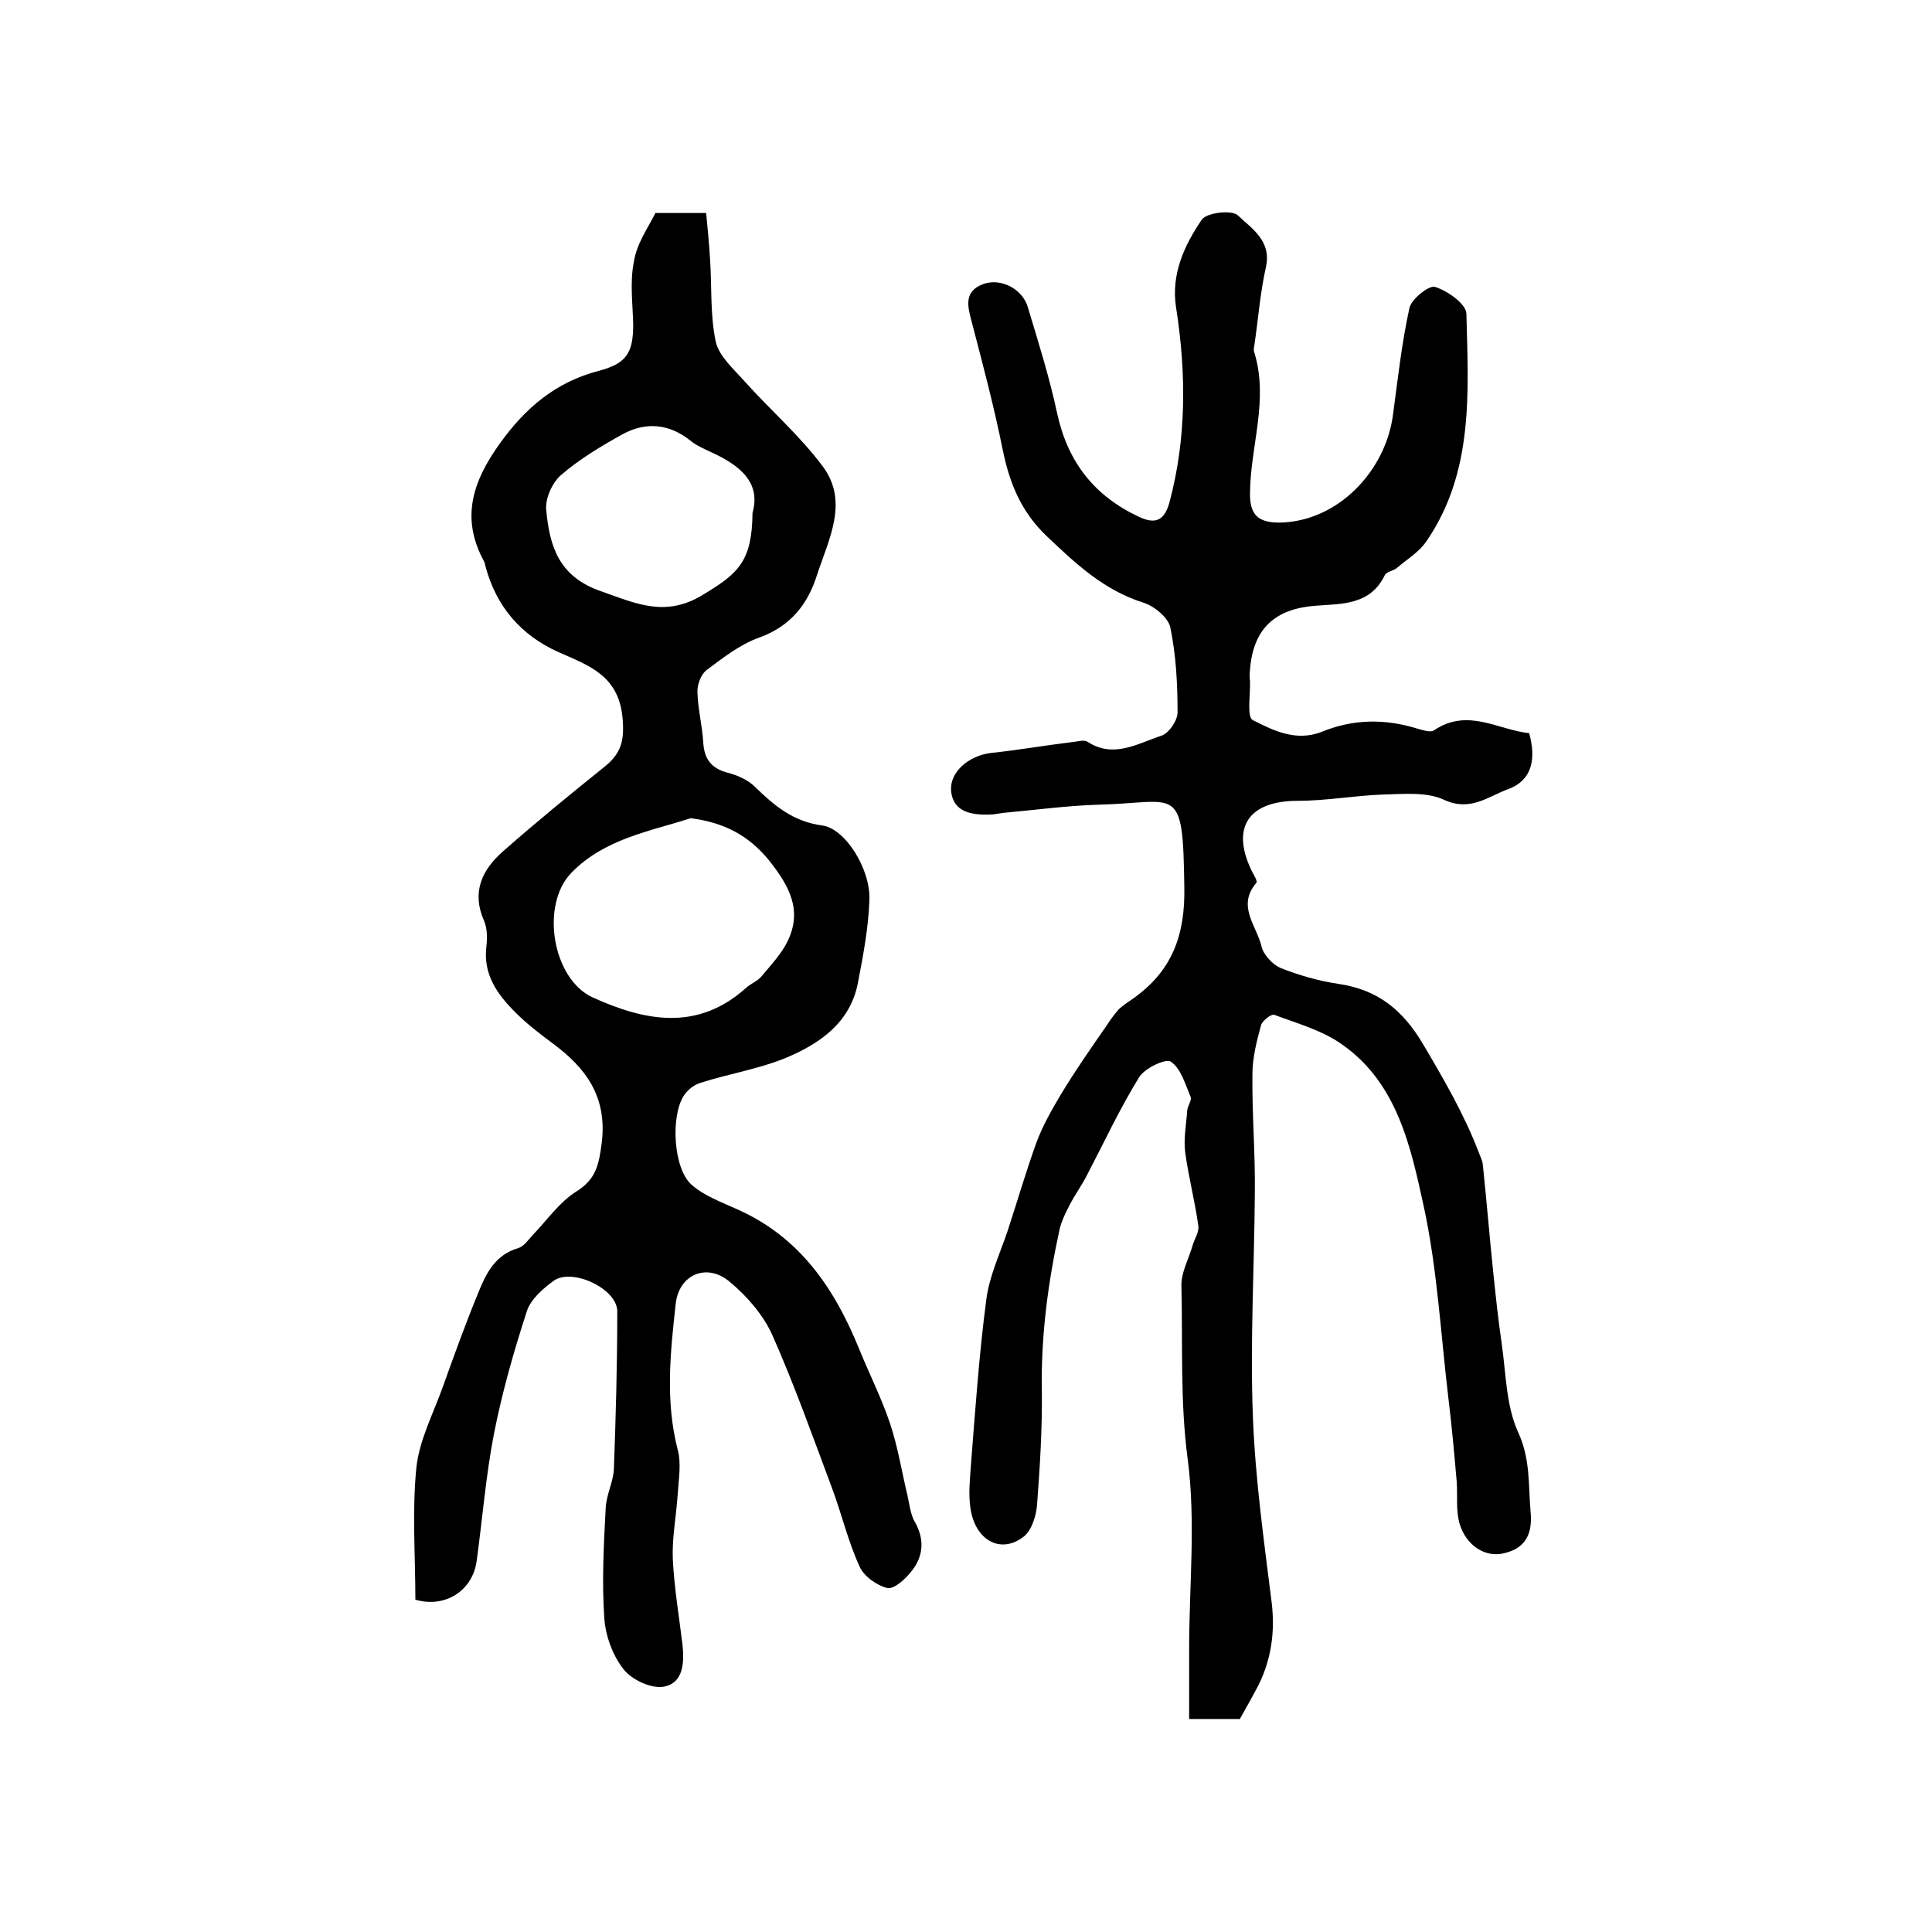
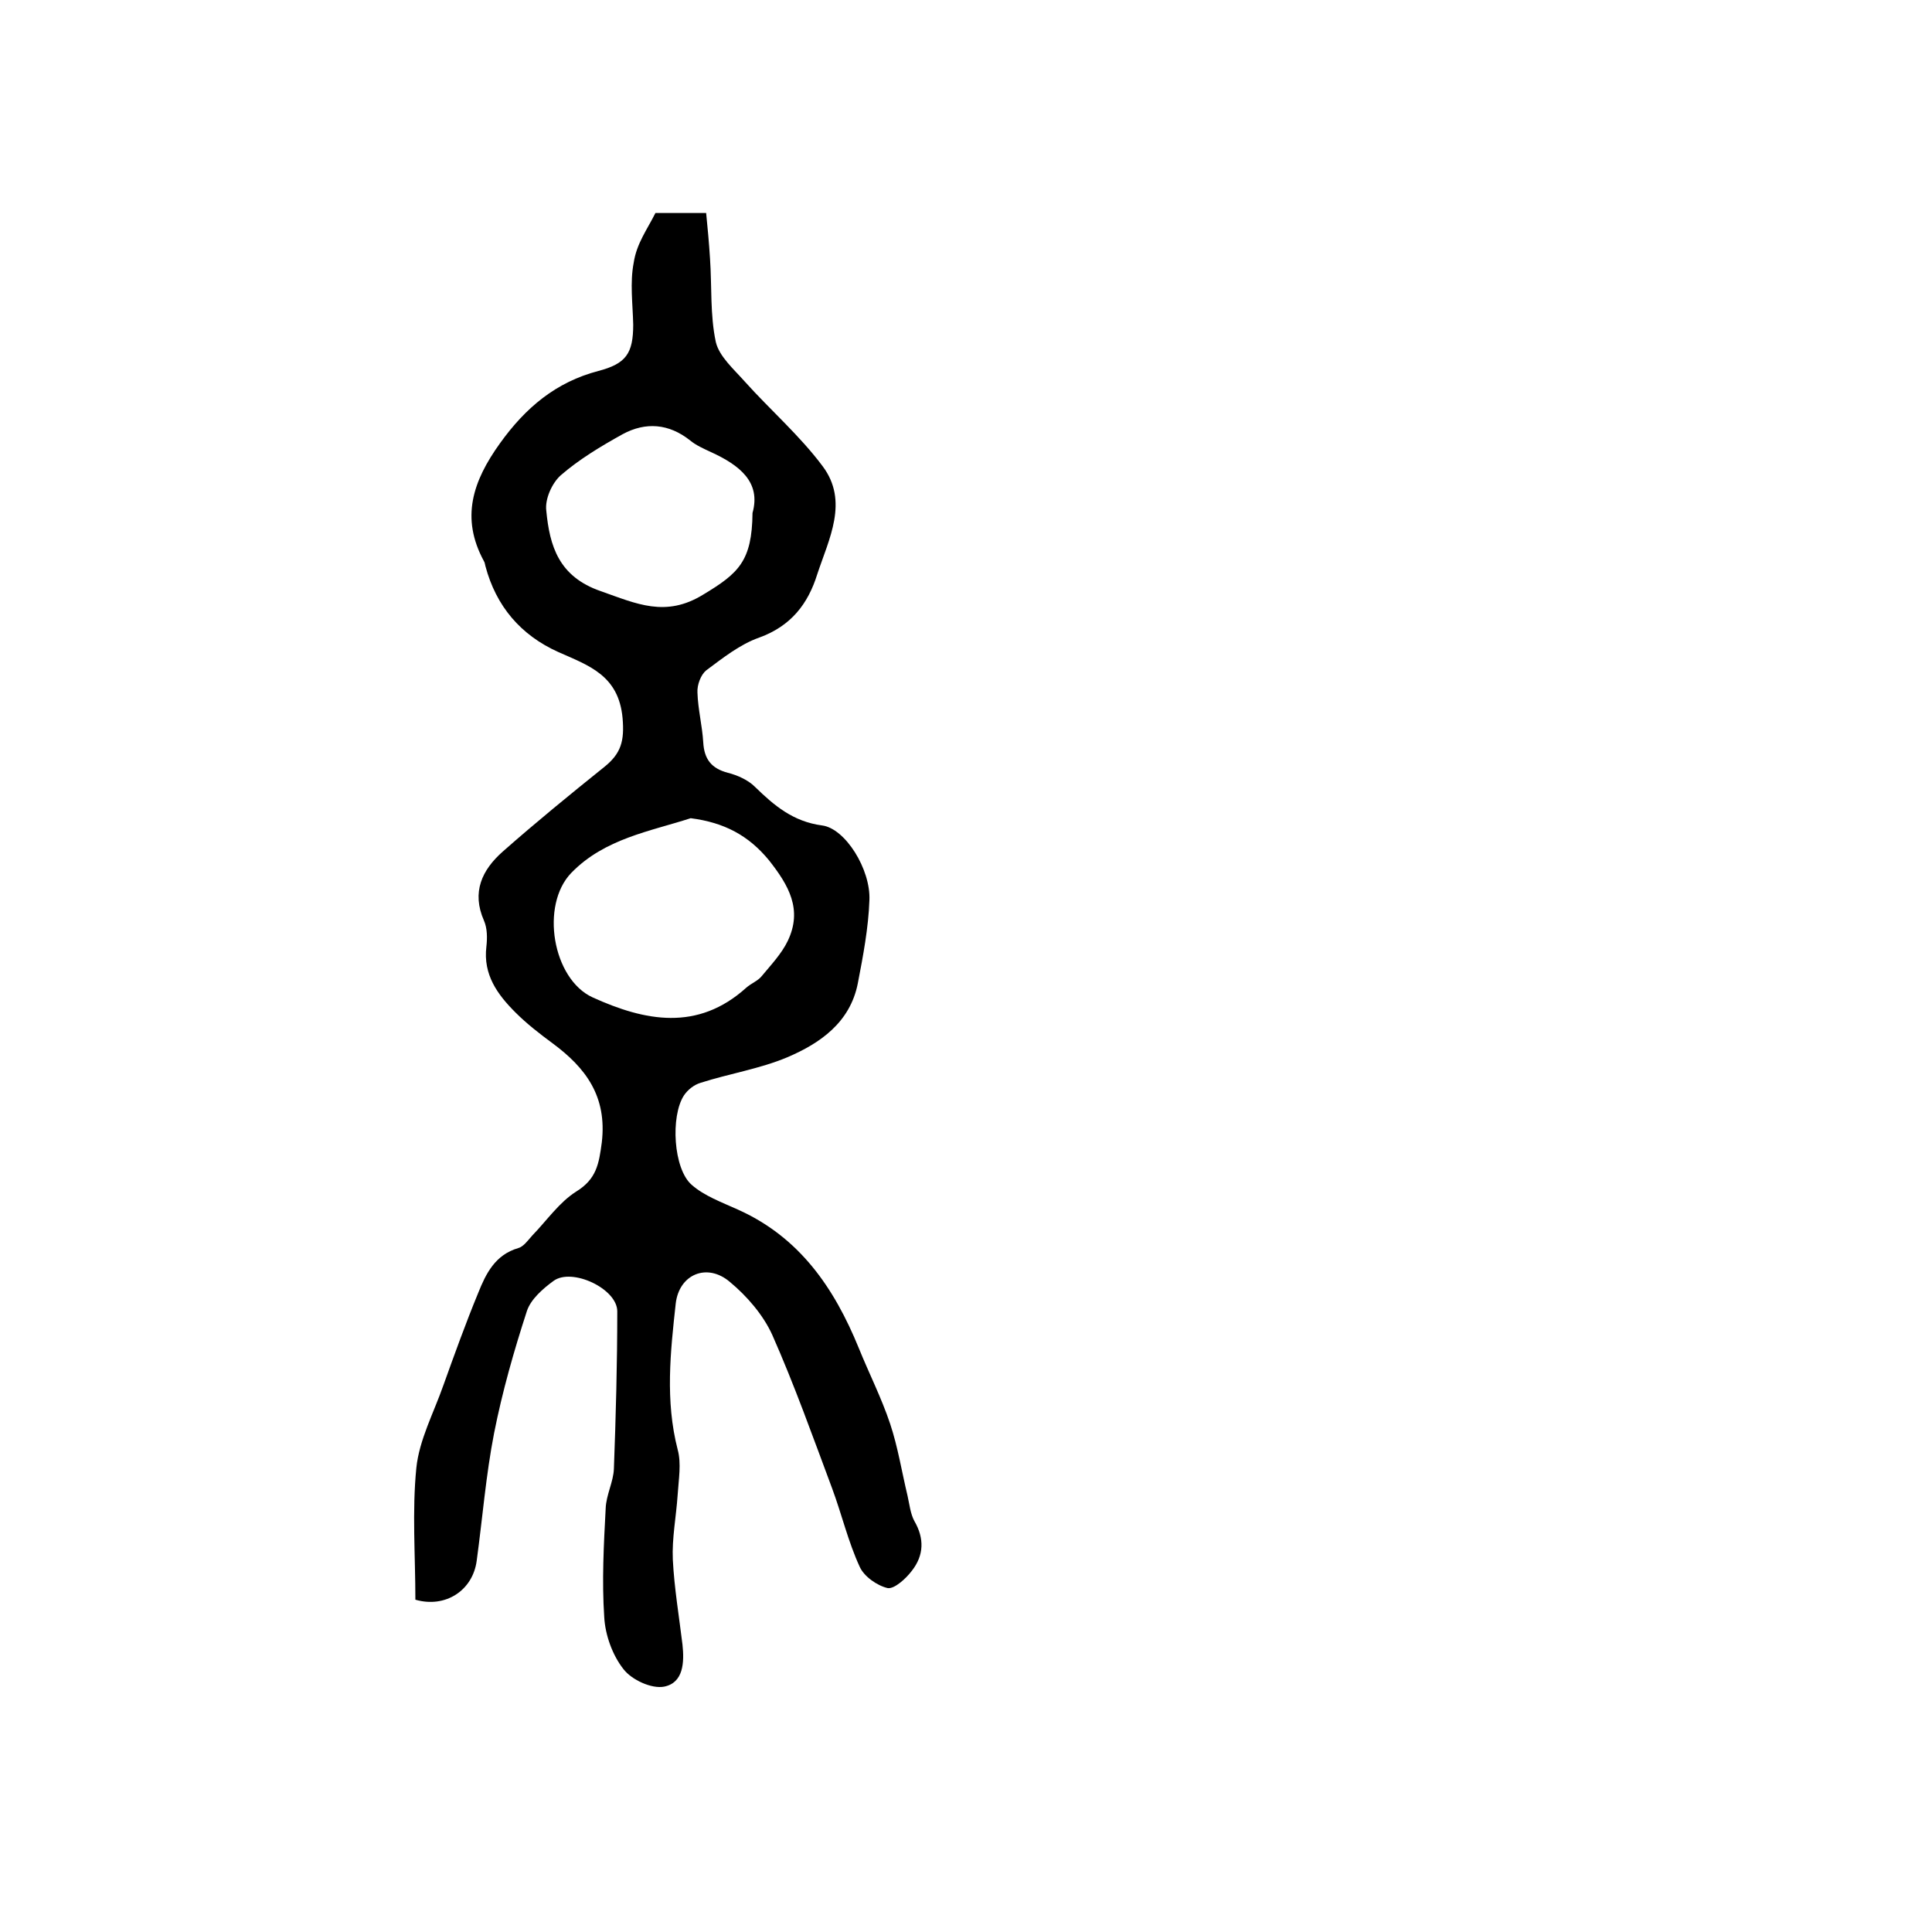
<svg xmlns="http://www.w3.org/2000/svg" version="1.1" id="图层_1" x="0px" y="0px" viewBox="0 0 400 400" style="enable-background:new 0 0 400 400;" xml:space="preserve">
  <style type="text/css">
	.st0{fill:#FFFFFF;}
</style>
  <g>
-     <path d="M316.6,151.8c1.4,5.1,0.8,9.7-4.4,11.6c-4.1,1.5-7.8,4.7-13.2,2.2c-3.6-1.7-8.4-1.2-12.6-1.1c-5.9,0.2-11.8,1.3-17.7,1.3   c-10.3,0-14,5.6-9.4,14.8c0.4,0.7,1.1,1.9,0.8,2.2c-4.1,4.8,0.1,8.9,1.1,13.2c0.4,1.7,2.3,3.7,3.9,4.4c3.8,1.5,7.9,2.7,12,3.3   c8.1,1.2,13.3,5.3,17.6,12.6c4.3,7.3,8.5,14.5,11.5,22.4c0.3,0.8,0.7,1.5,0.8,2.4c0.8,7.6,1.4,15.1,2.2,22.7   c0.5,4.8,1,9.5,1.7,14.3c0.9,6.2,0.9,12.9,3.4,18.4c2.6,5.6,2.1,11,2.6,16.6c0.4,4.4-1,7.5-5.6,8.5c-3.7,0.9-7.7-1.5-9.1-6.1   c-0.8-2.7-0.4-5.8-0.6-8.7c-0.5-5.7-1-11.4-1.7-17.1c-1.6-13.3-2.3-26.8-5.1-39.8c-2.7-12.4-5.5-25.7-17-33.7   c-4.1-2.9-9.2-4.3-14-6.1c-0.6-0.2-2.4,1.2-2.7,2.1c-0.9,3.3-1.8,6.8-1.8,10.2c-0.1,8.1,0.6,16.3,0.5,24.4   c-0.1,15.5-1,31.1-0.4,46.6c0.5,12.9,2.3,25.7,3.9,38.5c0.7,6-0.1,11.6-2.7,16.9c-1.2,2.3-2.5,4.6-3.9,7.1c-3,0-6.3,0-10.5,0   c0-5,0-9.8,0-14.5c0-13.1,1.4-26.4-0.3-39.3c-1.6-12-1-23.9-1.3-35.8c-0.1-2.8,1.5-5.6,2.3-8.4c0.4-1.4,1.4-2.8,1.2-4.1   c-0.7-5.1-2-10-2.7-15.1c-0.4-2.9,0.2-5.8,0.4-8.8c0.1-1,1-2.1,0.7-2.8c-1.1-2.6-2-5.9-4.1-7.3c-1.1-0.7-5.5,1.4-6.6,3.3   c-4,6.5-7.2,13.4-10.7,20.1c-1.1,2.2-2.6,4.2-3.7,6.4c-0.8,1.5-1.6,3.2-2,4.8c-2.4,11-3.9,22.1-3.7,33.5c0.1,7.9-0.4,15.9-1,23.8   c-0.2,2.2-1.1,5.1-2.7,6.4c-4.8,3.8-10.2,0.8-11.1-6c-0.4-2.8-0.1-5.7,0.1-8.5c0.9-11.5,1.7-23.1,3.2-34.5   c0.6-4.8,2.8-9.5,4.4-14.2c2-6.1,3.8-12.3,6-18.4c1.3-3.5,3.2-6.8,5.1-10c2.9-4.8,6.1-9.4,9.3-14c0.8-1.2,1.6-2.4,2.6-3.5   c0.9-0.9,2.1-1.6,3.2-2.4c7.9-5.7,10.6-13,10.4-23c-0.3-21.6-1.3-17.4-17.7-17c-6.6,0.2-13.2,1.1-19.8,1.7c-0.7,0.1-1.3,0.2-2,0.3   c-5.8,0.4-8.5-1.2-8.8-5c-0.2-3.8,3.6-7.1,8.2-7.7c5.7-0.6,11.4-1.6,17.2-2.3c1-0.1,2.2-0.5,2.9,0c5.4,3.5,10.4,0.3,15.3-1.3   c1.5-0.5,3.3-3.1,3.3-4.8c0-5.9-0.3-11.8-1.5-17.6c-0.4-2-3.3-4.4-5.5-5.1c-8.3-2.6-14.2-8.2-20.2-13.9c-5.2-5-7.6-10.9-9-17.8   c-1.8-8.9-4.1-17.6-6.4-26.4c-0.9-3.3-1.7-6.4,2.4-7.9c3.6-1.3,8.1,1,9.2,4.8c2.2,7.3,4.5,14.6,6.1,22.1c2.2,10,7.7,17,16.9,21.3   c3.2,1.5,5.2,1,6.3-2.9c3.6-13.4,3.5-26.9,1.4-40.4c-1.1-6.9,1.7-12.9,5.3-18.2c1-1.5,6.3-2.1,7.5-0.9c2.8,2.7,7,5.2,5.8,10.7   c-1.2,5.3-1.6,10.8-2.4,16.2c-0.1,0.5-0.2,1,0,1.5c3,9.8-0.8,19.3-0.9,29c-0.1,4.7,1.8,6.2,6.1,6.2c12.2-0.2,22-10.8,23.5-22.3   c1-7.4,1.8-14.8,3.4-22.1c0.4-1.9,4.1-4.8,5.3-4.4c2.6,0.8,6.4,3.5,6.5,5.5c0.4,16.2,1.6,32.8-8.3,47.2c-1.5,2.2-4,3.7-6.1,5.5   c-0.7,0.6-2.1,0.7-2.5,1.5c-3,6.2-8.9,5.9-14.2,6.3c-8.4,0.6-13,4.6-13.7,13.2c-0.1,0.8-0.1,1.7,0,2.5c0.1,2.8-0.7,7.4,0.6,8   c4.3,2.2,9,4.5,14.3,2.4c6.6-2.7,13.2-2.7,19.9-0.6c1.1,0.3,2.6,0.8,3.3,0.3C303.9,146.5,310.1,151.1,316.6,151.8z" />
    <path d="M135.7,44.1c2.9,0,6,0,10.5,0c0.3,3,0.6,6.2,0.8,9.4c0.4,5.8,0,11.7,1.2,17.3c0.7,3,3.7,5.6,6,8.2   c5.3,5.9,11.4,11.2,16.1,17.5c5.5,7.3,1.3,15.1-1.1,22.4c-1.9,6.1-5.4,10.7-12,13.1c-4,1.4-7.5,4.2-11,6.8c-1.1,0.9-1.9,3-1.8,4.6   c0.1,3.4,1,6.9,1.2,10.3c0.2,3.5,1.7,5.4,5.1,6.3c2,0.5,4.2,1.5,5.6,2.9c4,3.9,7.9,7.2,13.9,8c4.8,0.6,10.1,9.1,9.8,15.5   c-0.2,5.7-1.3,11.5-2.4,17.2c-1.6,8.1-7.8,12.4-14.6,15.3c-5.7,2.4-12.1,3.4-18,5.3c-1.3,0.4-2.6,1.4-3.4,2.6   c-2.8,4.3-2.2,15.2,1.6,18.5c2.6,2.3,6.2,3.6,9.5,5.1c12.8,5.7,20,16.2,25.1,28.7c2.1,5.2,4.7,10.3,6.5,15.7   c1.6,4.8,2.4,9.9,3.6,14.9c0.4,1.8,0.6,3.7,1.4,5.2c2.1,3.6,2,7.1-0.5,10.3c-1.2,1.6-3.6,3.8-5,3.6c-2.2-0.5-4.9-2.4-5.8-4.4   c-2.4-5.2-3.7-10.8-5.7-16.2c-4-10.7-7.8-21.4-12.4-31.8c-1.9-4.2-5.3-8.1-8.8-11c-4.7-4-10.5-1.6-11.2,4.5   c-1.1,10-2.2,20.1,0.4,30.2c0.8,2.9,0.2,6.2,0,9.4c-0.3,4.5-1.2,9-1,13.4c0.3,5.9,1.3,11.8,2,17.6c0.4,3.7,0.2,7.9-3.8,8.7   c-2.6,0.5-6.7-1.4-8.4-3.6c-2.3-2.9-3.8-7.1-4-10.8c-0.5-7.5-0.1-15,0.3-22.5c0.1-2.8,1.6-5.5,1.7-8.2c0.4-10.9,0.7-21.7,0.7-32.6   c0-4.7-9.4-9.1-13.2-6.3c-2.2,1.6-4.7,3.8-5.5,6.2c-2.7,8.3-5.1,16.7-6.8,25.3c-1.7,8.7-2.4,17.6-3.6,26.4   c-0.8,6.2-6.5,9.9-12.7,8.1c0-9.1-0.7-18.3,0.2-27.3c0.6-5.8,3.6-11.4,5.6-17.1c2.3-6.4,4.6-12.8,7.2-19.1c1.6-4,3.5-7.9,8.3-9.3   c1.1-0.3,2-1.6,2.9-2.6c3-3.1,5.6-6.9,9.1-9.1c4.2-2.6,4.7-5.7,5.3-10.2c1.1-9.5-3.3-15.4-10.2-20.5c-2.7-2-5.3-4-7.7-6.4   c-3.7-3.7-6.7-7.8-6-13.6c0.2-1.8,0.2-3.8-0.5-5.4c-2.6-5.9-0.4-10.5,3.9-14.3c6.8-6,13.9-11.8,21-17.5c3.5-2.8,4.2-5.4,3.8-10.1   c-0.8-8.9-7-10.9-13.3-13.7c-7.8-3.5-12.9-9.5-15.1-17.8c-0.1-0.3-0.1-0.7-0.3-1c-4.9-9-2.3-16.6,3.3-24.4   c5.3-7.4,11.6-12.7,20.4-15c5.7-1.5,7.2-3.6,7.2-9.6c-0.1-4.3-0.7-8.7,0.1-12.8C131.8,50.4,134,47.5,135.7,44.1z M143,169.4   c-8.3,2.7-17.8,4.2-24.7,11.3c-6.5,6.7-3.9,22,4.4,25.8c10.8,4.9,21.7,7.1,31.8-2c1-0.9,2.4-1.4,3.2-2.4c1.9-2.3,4.1-4.6,5.4-7.3   c3.1-6.5,0.2-11.5-3.9-16.7C155,173,150,170.3,143,169.4z M155.8,106.2c1.8-6.4-2.7-9.9-8.6-12.6c-1.5-0.7-3.1-1.4-4.3-2.4   c-4.4-3.5-9.2-3.9-14-1.3c-4.5,2.5-9,5.2-12.8,8.5c-1.8,1.6-3.3,4.9-3,7.3c0.7,7.4,2.6,13.7,11.3,16.7c7.4,2.6,13.4,5.5,21.2,0.7   C152.9,118.7,155.7,116.2,155.8,106.2z" />
  </g>
</svg>